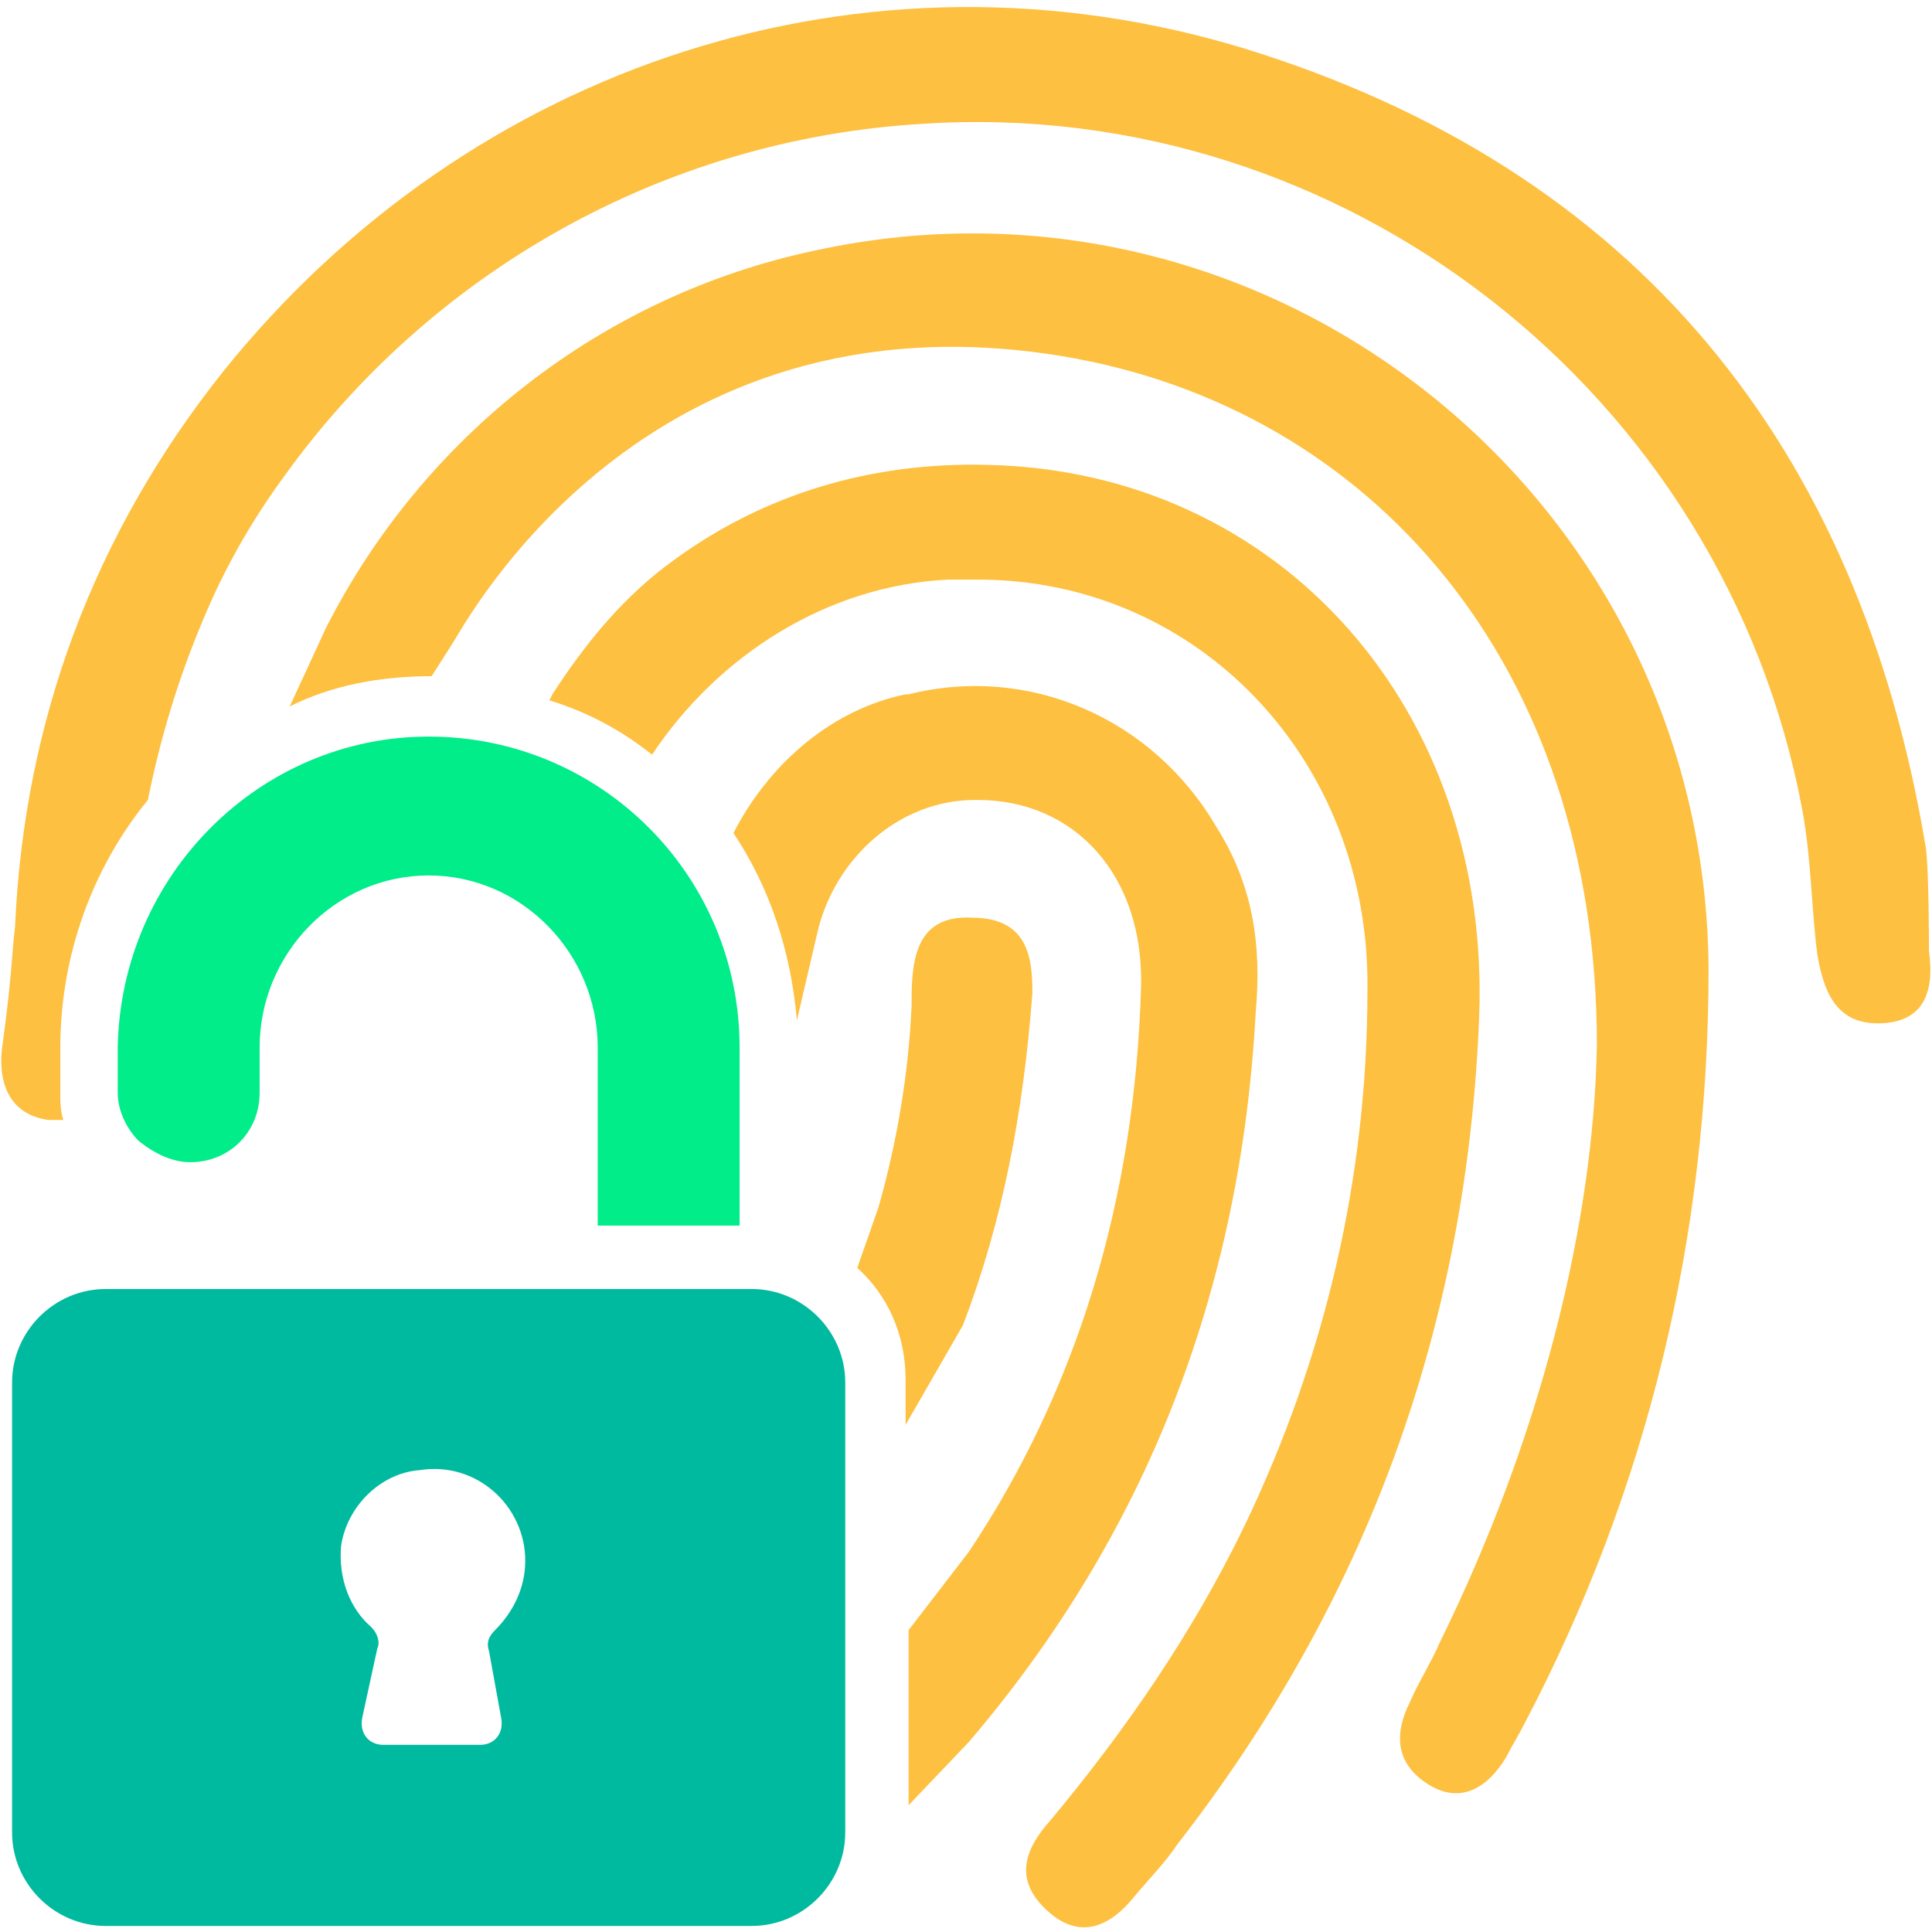
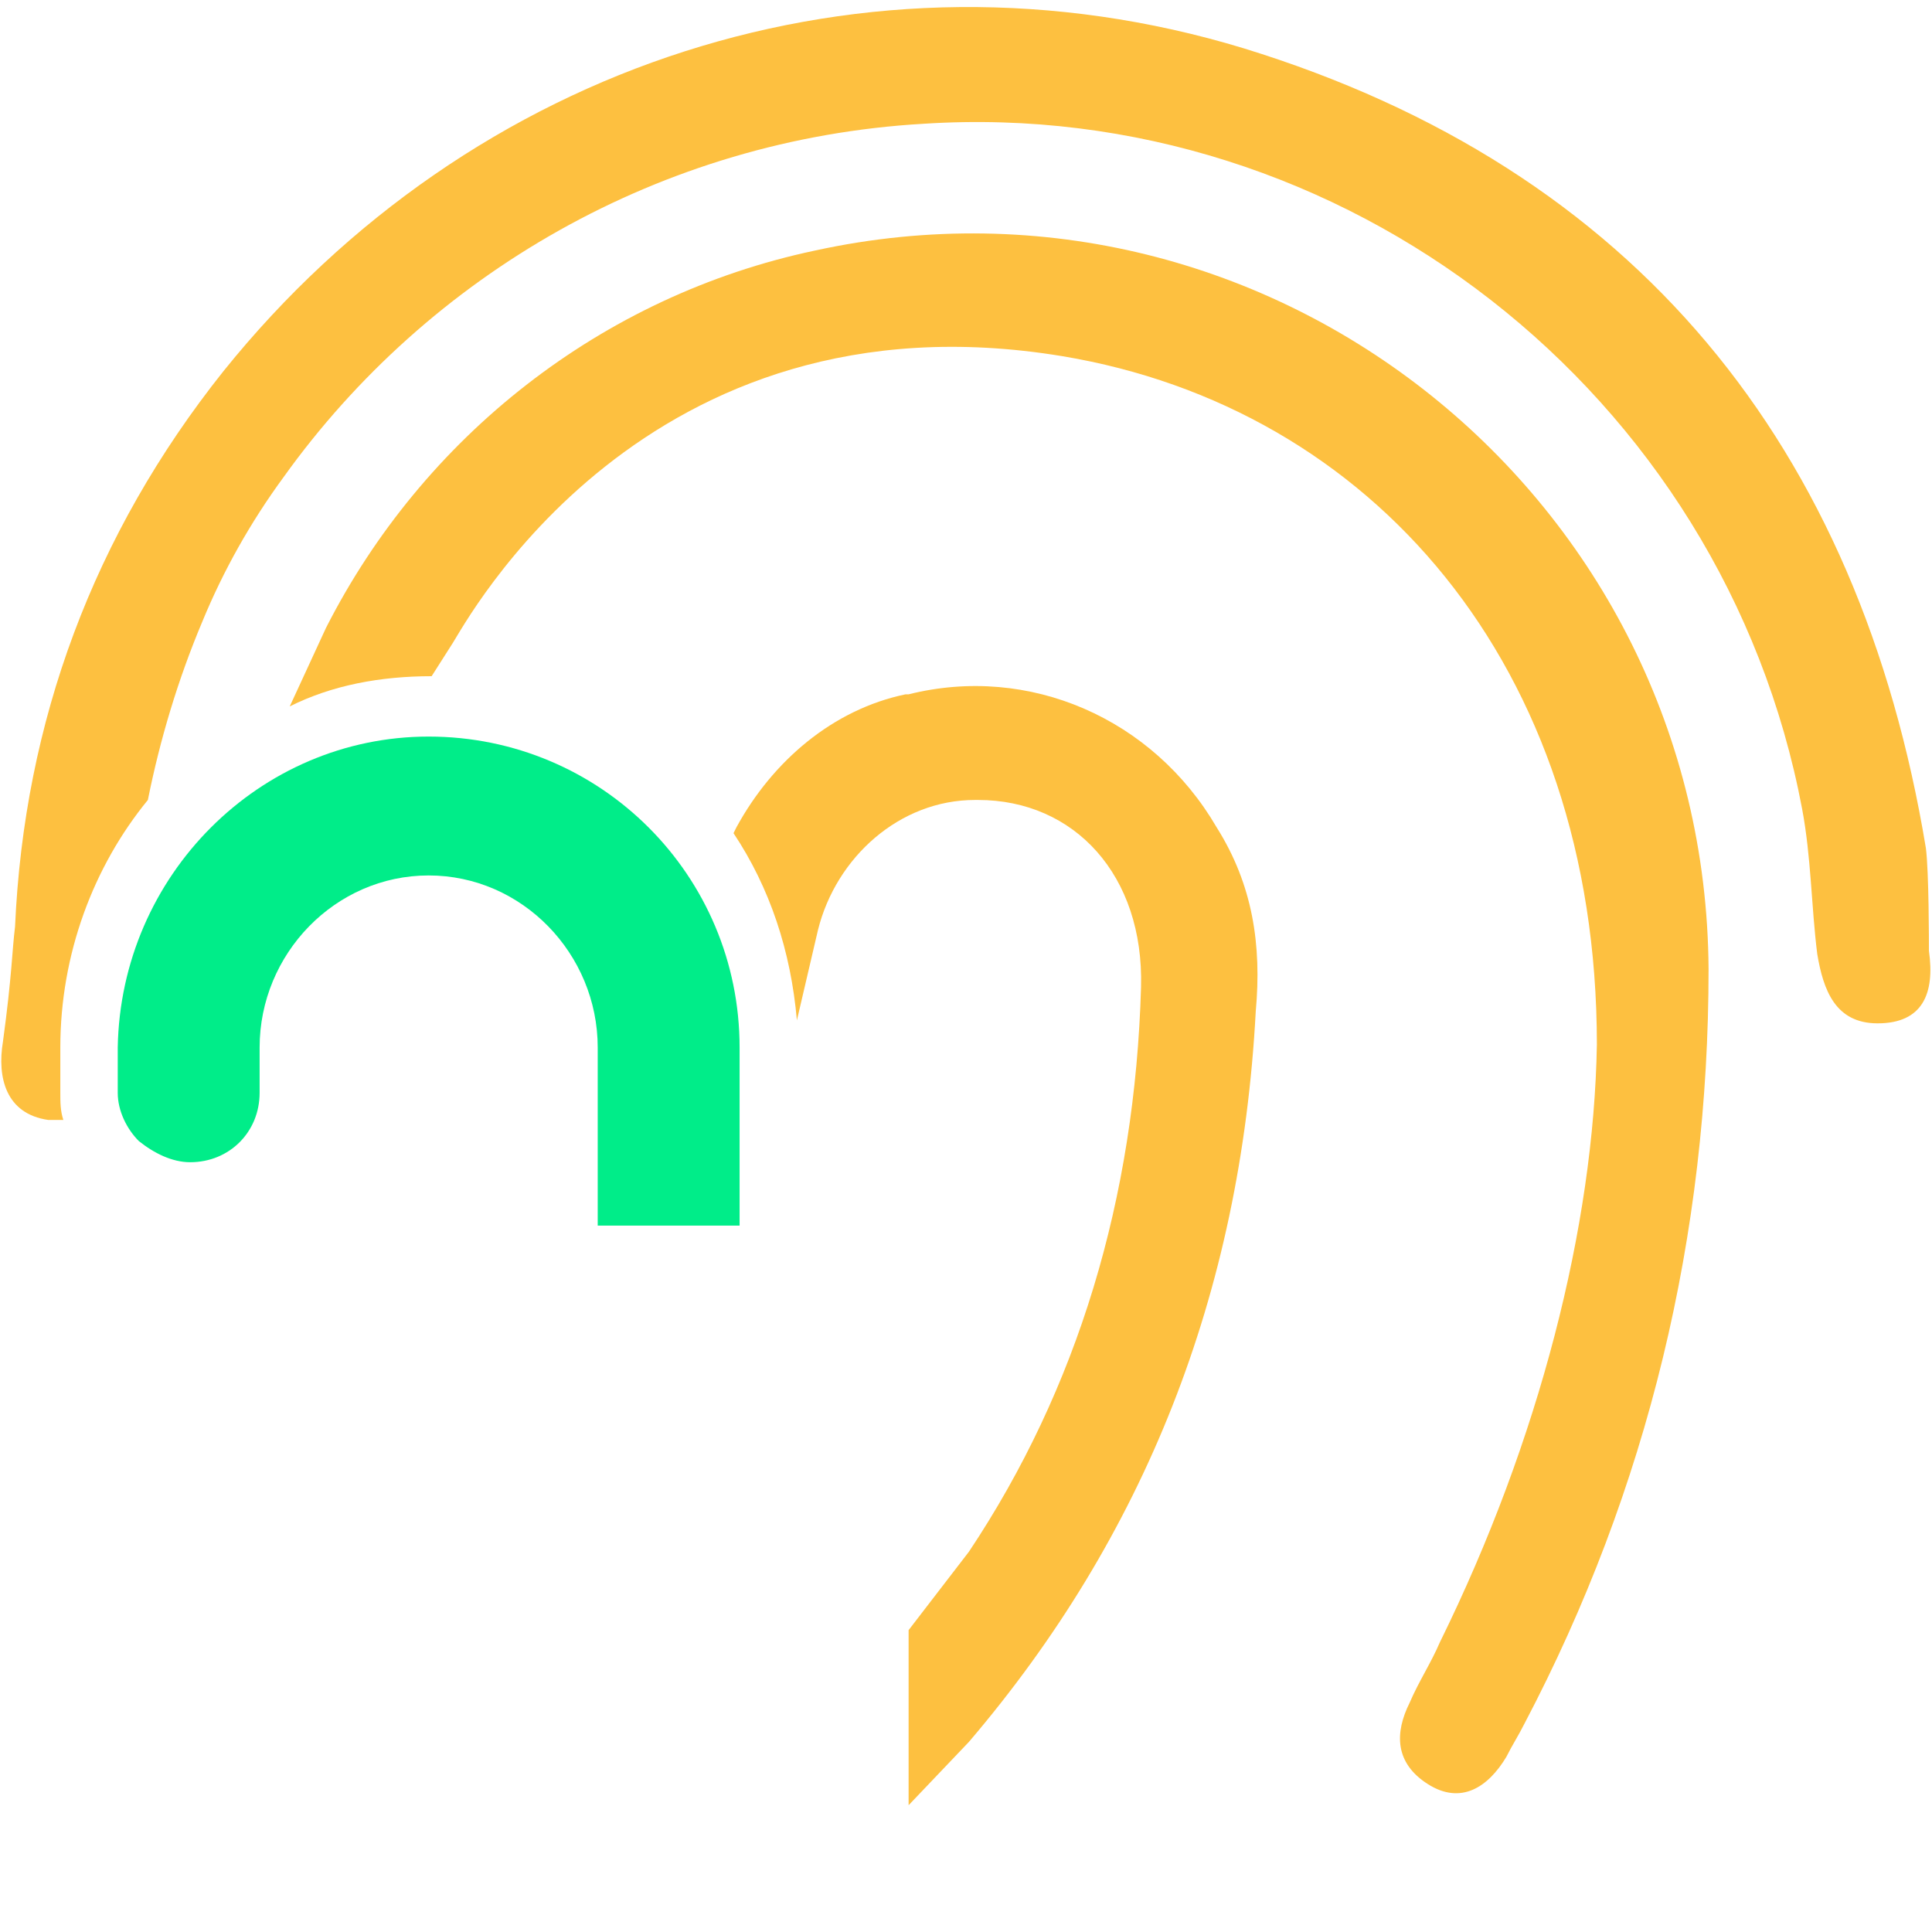
<svg xmlns="http://www.w3.org/2000/svg" width="85" height="85" viewBox="0 0 85 85" fill="none">
  <path d="M32.539 46.086V53.922H26.297V46.086C26.297 41.969 22.977 38.516 18.859 38.516C14.742 38.516 11.422 41.969 11.422 46.086V48.078C11.422 49.805 10.094 51.133 8.367 51.133C7.57 51.133 6.773 50.734 6.109 50.203C5.578 49.672 5.18 48.875 5.18 48.078V46.086C5.312 38.516 11.422 32.406 18.859 32.406C26.43 32.406 32.539 38.516 32.539 46.086V46.086Z" fill="#00ED89" />
-   <path d="M33.07 56.711H4.648C2.391 56.711 0.531 58.57 0.531 60.828V80.617C0.531 82.875 2.391 84.734 4.648 84.734H33.07C35.328 84.734 37.188 82.875 37.188 80.617V60.828C37.188 58.57 35.328 56.711 33.07 56.711ZM22.047 75.57C22.18 76.234 21.781 76.766 21.117 76.766H16.867C16.203 76.766 15.805 76.234 15.938 75.57L16.602 72.516C16.734 72.25 16.602 71.852 16.336 71.586C15.406 70.789 14.875 69.461 15.008 68C15.273 66.273 16.734 64.812 18.461 64.68C20.984 64.281 23.109 66.273 23.109 68.664C23.109 69.859 22.578 70.922 21.781 71.719C21.516 71.984 21.383 72.25 21.516 72.648L22.047 75.57Z" fill="#00BAA0" />
  <path d="M75.17 42.633C75.17 54.32 72.514 65.477 67.068 75.836C66.803 76.367 66.537 76.766 66.272 77.297C65.475 78.625 64.279 79.422 62.818 78.492C61.357 77.562 61.357 76.234 62.022 74.906C62.42 73.977 62.951 73.18 63.35 72.25C67.732 63.352 70.123 53.922 70.256 45.953C70.256 29.219 60.295 17.93 46.748 15.672C28.287 12.617 20.451 27.492 19.92 28.289L18.99 29.75C16.732 29.75 14.607 30.148 12.748 31.078L14.342 27.625C18.592 19.258 26.428 13.016 35.857 11.023C55.912 6.641 75.037 21.914 75.17 42.633V42.633Z" fill="#FDC040" />
-   <path d="M65.076 44.758C64.545 58.305 60.162 70.391 51.795 81.148C51.264 81.945 50.6 82.609 49.935 83.406C48.873 84.734 47.545 85.398 46.084 84.07C44.623 82.742 45.022 81.414 46.217 80.086C49.537 76.102 52.459 71.852 54.717 67.203C58.303 59.766 60.162 51.797 60.162 43.562C60.295 33.469 52.725 25.5 43.029 25.5C42.631 25.5 42.232 25.5 41.701 25.5C36.389 25.766 31.607 28.82 28.686 33.203C27.357 32.141 25.896 31.344 24.17 30.812L24.303 30.547C25.764 28.289 27.49 26.164 29.748 24.57C33.6 21.781 38.248 20.32 43.428 20.453C56.31 20.719 65.607 31.211 65.076 44.758V44.758Z" fill="#FDC040" />
  <path d="M55.248 44.492C54.584 56.977 50.334 67.602 42.631 76.633L39.975 79.422V71.719L42.631 68.266C47.412 61.094 49.935 52.727 50.201 43.43C50.334 38.516 47.279 35.195 43.029 35.195H42.897C39.576 35.195 36.787 37.719 35.99 40.906L35.06 44.891C34.795 41.836 33.865 39.047 32.272 36.656L32.404 36.391C33.998 33.469 36.654 31.211 39.842 30.547H39.975C45.287 29.219 50.732 31.609 53.522 36.391C55.115 38.914 55.514 41.57 55.248 44.492V44.492Z" fill="#FDC040" />
-   <path d="M45.42 43.695C45.022 49.008 44.092 53.789 42.365 58.305L39.842 62.687V60.695C39.842 58.703 39.045 56.977 37.717 55.781L38.647 53.125C39.443 50.336 39.975 47.281 40.107 44.227C40.107 44.094 40.107 43.961 40.107 43.961C40.107 42.102 40.373 40.242 42.764 40.375C45.287 40.375 45.42 42.234 45.42 43.695V43.695Z" fill="#FDC040" />
  <path d="M82.607 45.023C80.748 45.023 80.217 43.562 79.951 41.969C79.686 39.844 79.686 37.719 79.287 35.594C75.834 17.266 59.1 4.25 40.639 5.445C29.084 6.109 18.857 12.086 12.482 20.984C11.021 22.977 9.826 25.102 8.897 27.359C7.834 29.883 7.037 32.539 6.506 35.195C4.115 38.117 2.654 41.969 2.654 46.086V48.078C2.654 48.477 2.654 48.875 2.787 49.273C2.522 49.273 2.389 49.273 2.123 49.273C0.264 49.008 -0.135 47.414 0.131 45.82C0.529 42.898 0.529 41.836 0.662 40.773C1.061 31.742 4.115 23.508 9.826 16.336C20.717 2.789 38.115 -2.922 54.717 2.125C71.982 7.437 81.811 19.656 84.732 37.32C84.865 38.383 84.865 41.438 84.865 41.836C85.131 43.695 84.6 45.023 82.607 45.023Z" fill="#FDC040" />
</svg>